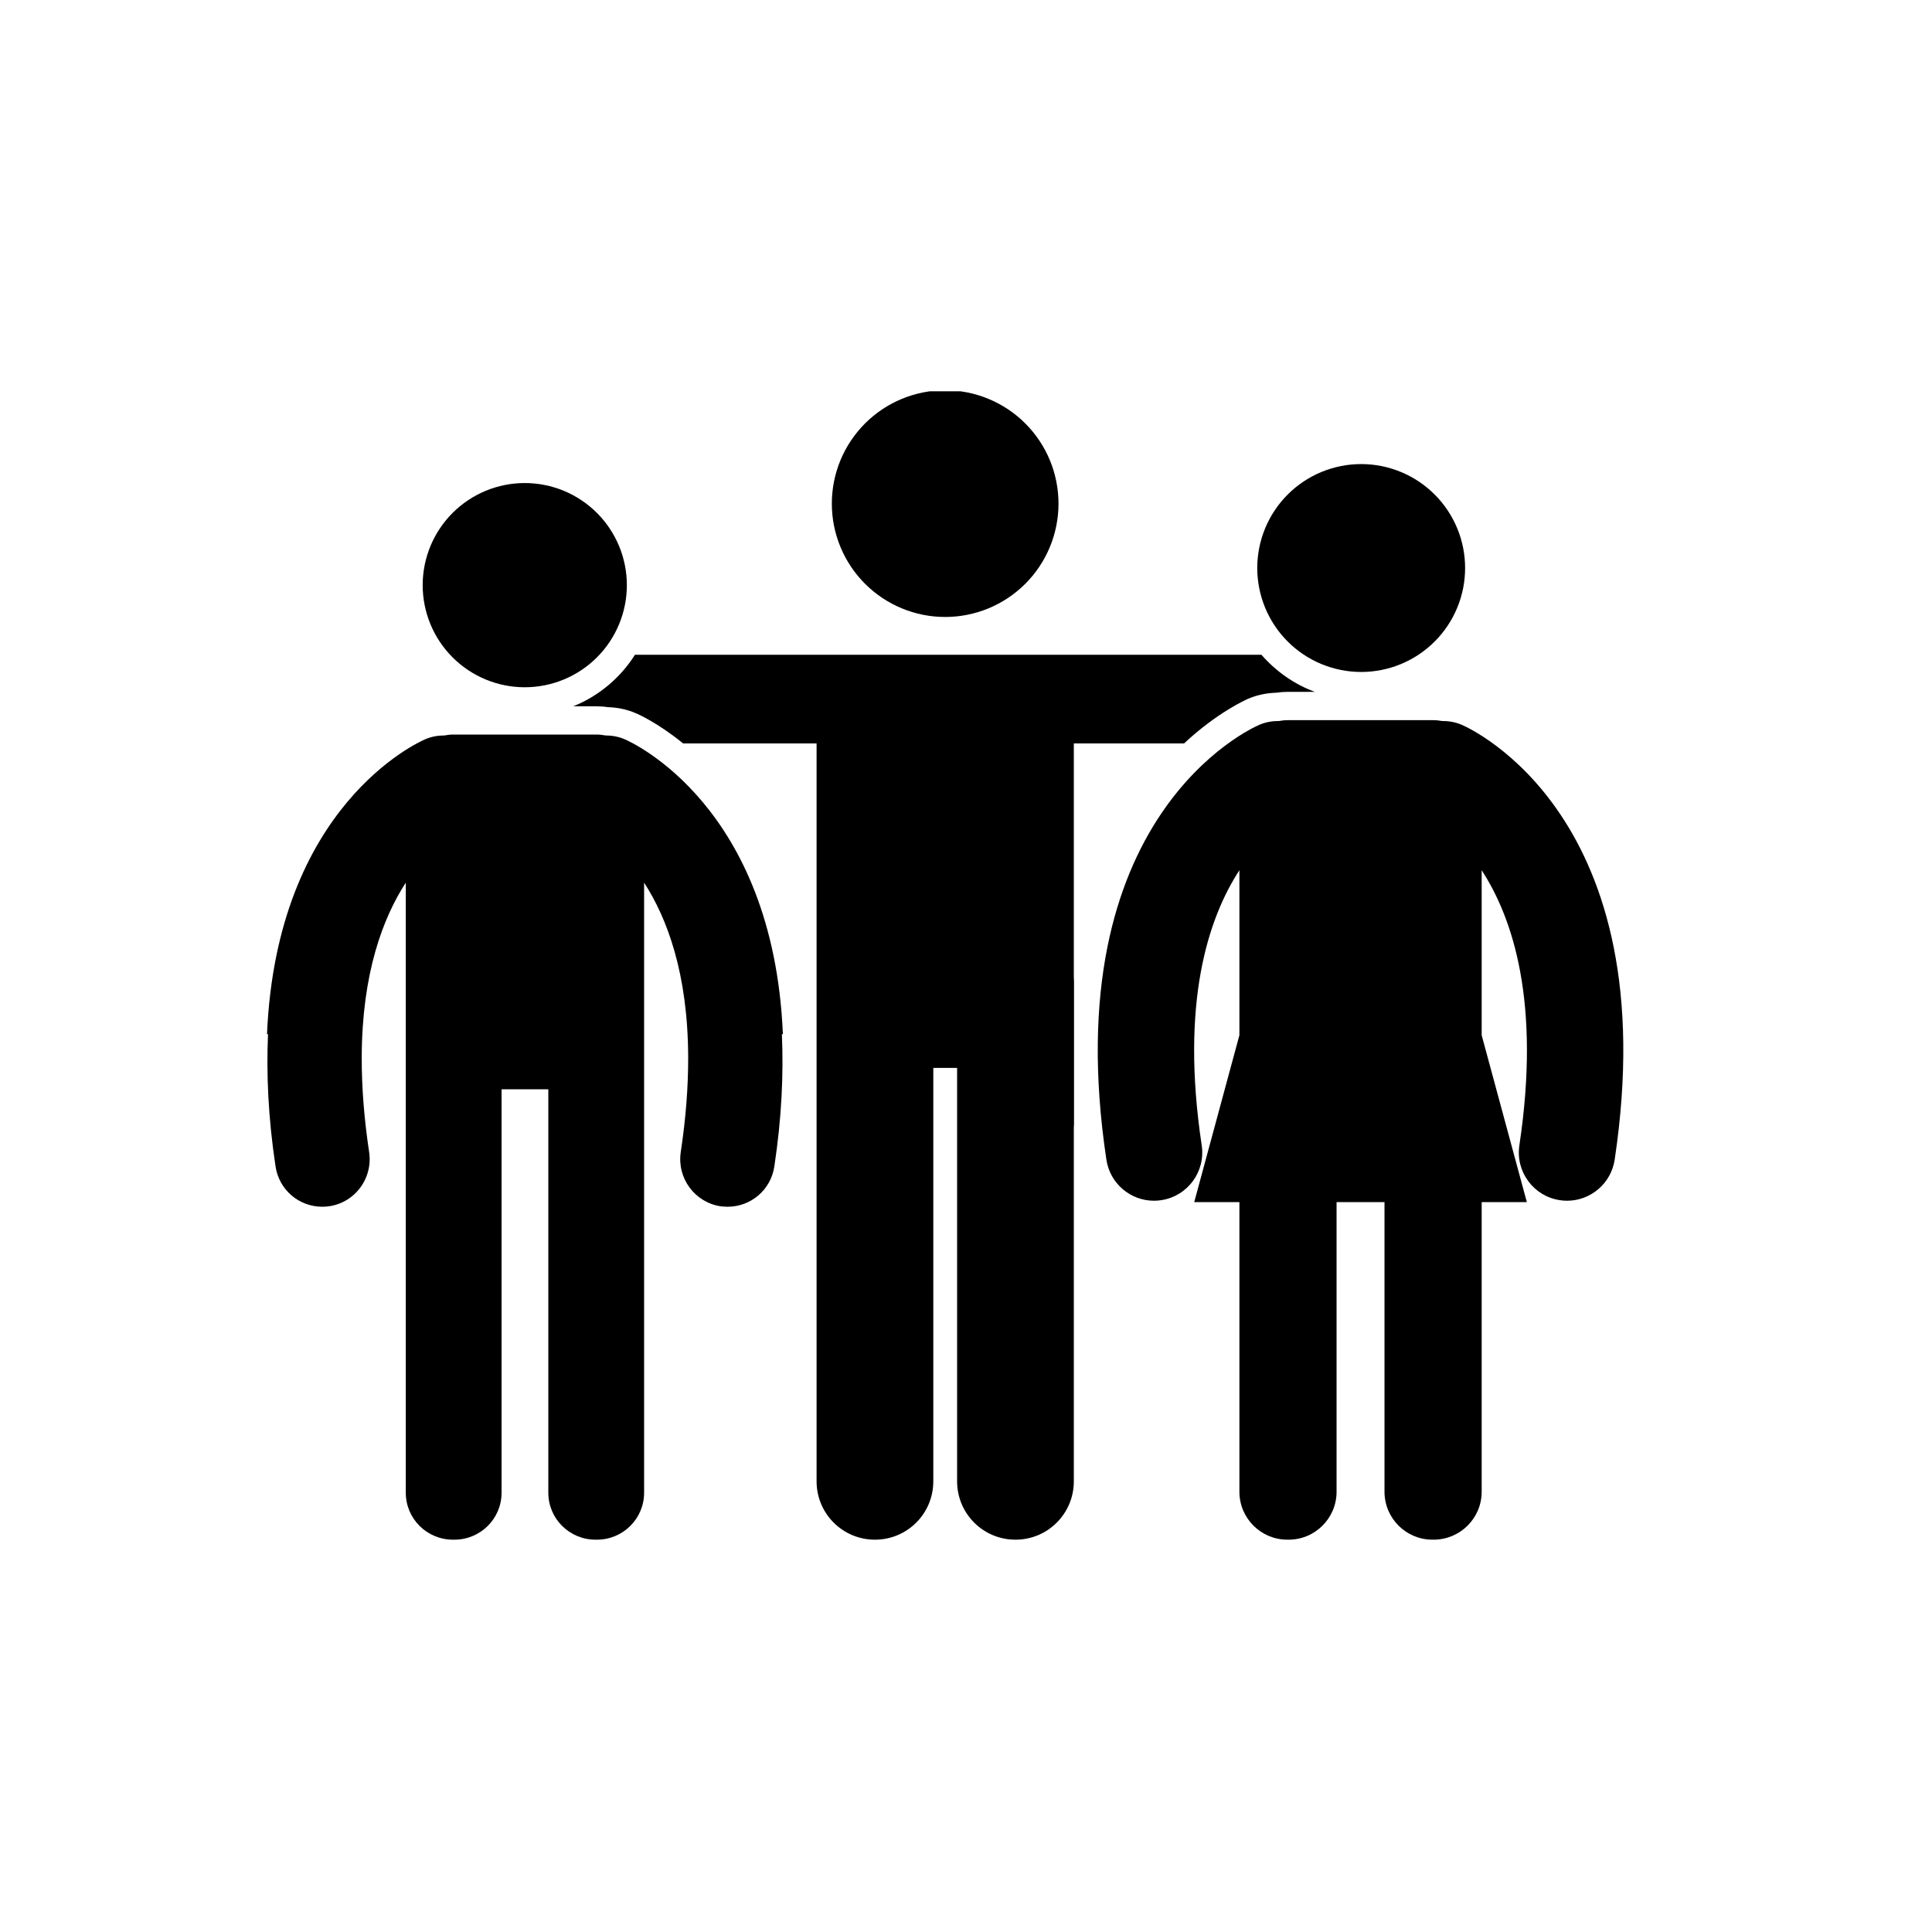
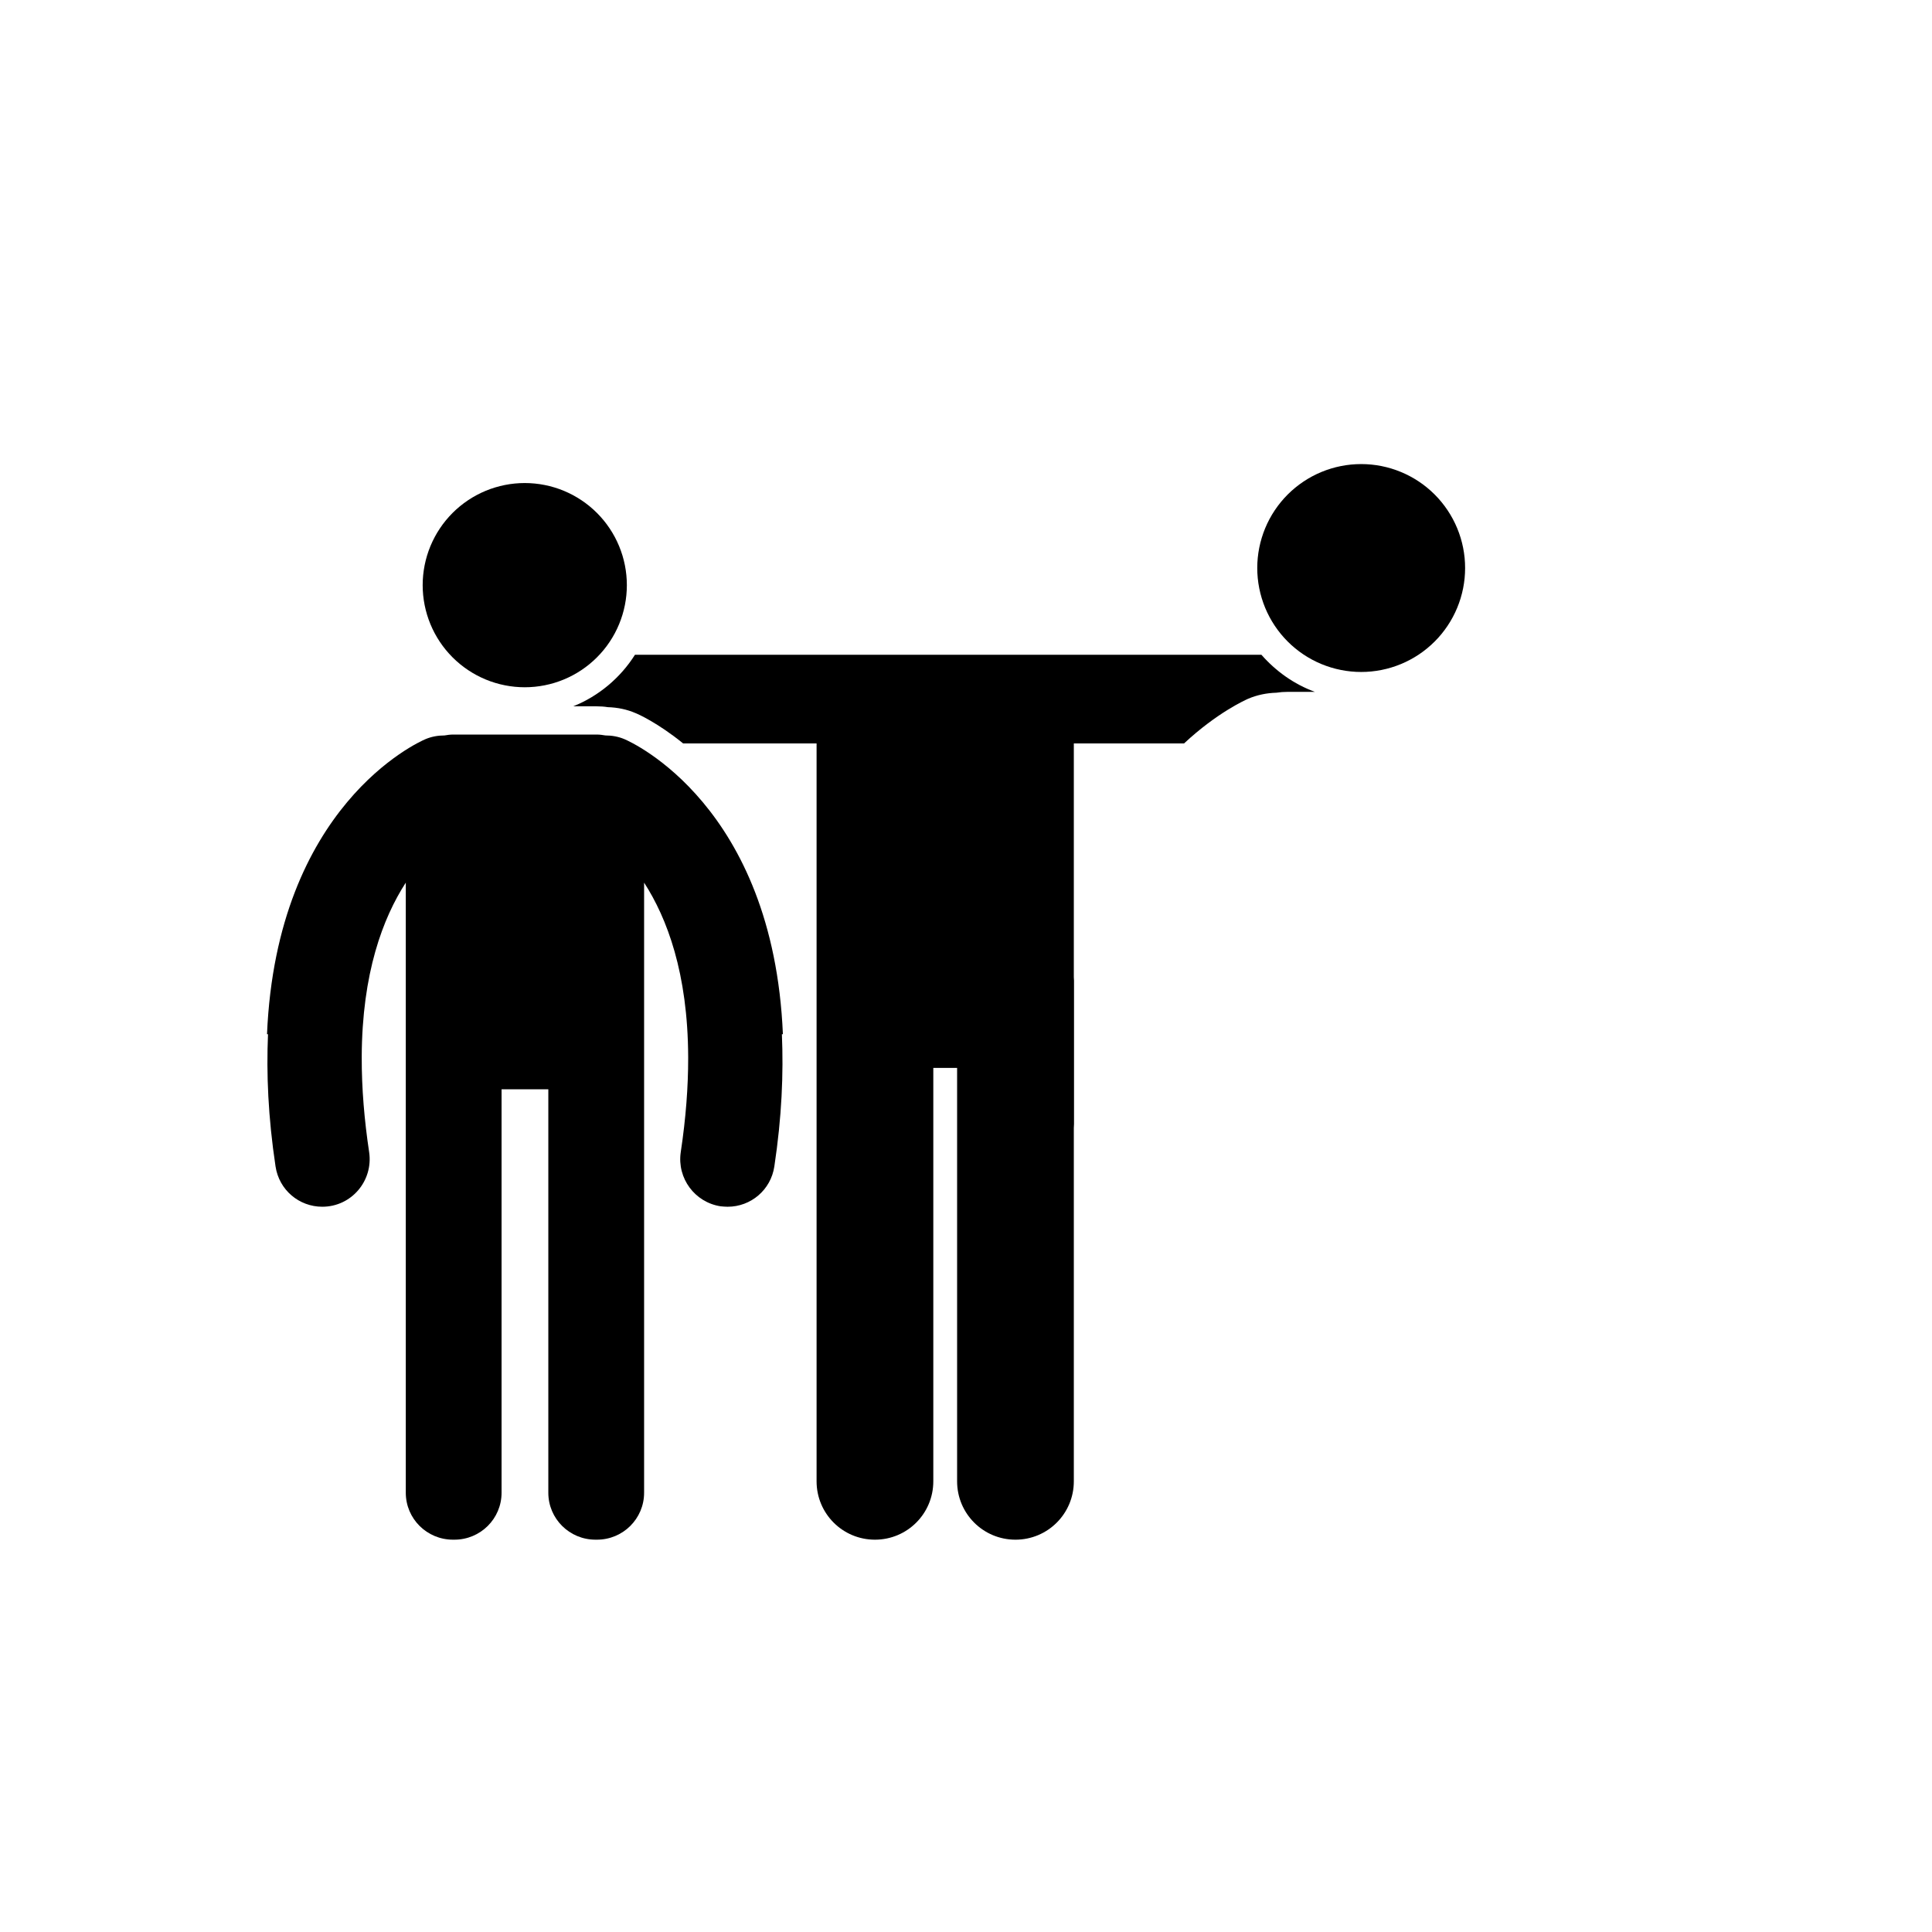
<svg xmlns="http://www.w3.org/2000/svg" width="1080" zoomAndPan="magnify" viewBox="0 0 810 810" height="1080" preserveAspectRatio="xMidYMid meet" version="1.0">
  <defs>
    <clipPath id="150e769aa3">
      <path d="M 111.148 307 L 329 307 L 329 646 L 111.148 646 Z M 111.148 307 " clip-rule="nonzero" />
    </clipPath>
    <clipPath id="500be8a680">
-       <path d="M 348 164.043 L 444 164.043 L 444 259 L 348 259 Z M 348 164.043 " clip-rule="nonzero" />
-     </clipPath>
+       </clipPath>
  </defs>
  <path fill="#000000" d="M 262.812 245.324 C 262.812 246.727 262.742 248.125 262.605 249.523 C 262.469 250.918 262.262 252.301 261.988 253.68 C 261.715 255.055 261.375 256.41 260.969 257.754 C 260.562 259.094 260.09 260.414 259.555 261.707 C 259.016 263.004 258.418 264.27 257.758 265.508 C 257.098 266.742 256.375 267.945 255.598 269.109 C 254.82 270.277 253.984 271.402 253.098 272.484 C 252.207 273.566 251.266 274.605 250.273 275.598 C 249.285 276.59 248.246 277.527 247.164 278.418 C 246.078 279.309 244.953 280.141 243.789 280.922 C 242.625 281.699 241.422 282.422 240.188 283.082 C 238.949 283.742 237.684 284.34 236.391 284.879 C 235.094 285.414 233.777 285.887 232.434 286.293 C 231.094 286.699 229.734 287.039 228.359 287.312 C 226.984 287.586 225.602 287.793 224.203 287.93 C 222.809 288.066 221.41 288.137 220.008 288.137 C 218.609 288.137 217.211 288.066 215.812 287.93 C 214.418 287.793 213.035 287.586 211.66 287.312 C 210.285 287.039 208.926 286.699 207.586 286.293 C 206.242 285.887 204.926 285.414 203.629 284.879 C 202.336 284.34 201.07 283.742 199.832 283.082 C 198.598 282.422 197.395 281.699 196.23 280.922 C 195.062 280.141 193.941 279.309 192.855 278.418 C 191.773 277.527 190.734 276.59 189.742 275.598 C 188.754 274.605 187.812 273.566 186.922 272.484 C 186.035 271.402 185.199 270.277 184.422 269.109 C 183.641 267.945 182.922 266.742 182.262 265.508 C 181.602 264.27 181 263.004 180.465 261.707 C 179.93 260.414 179.457 259.094 179.051 257.754 C 178.645 256.41 178.305 255.055 178.031 253.68 C 177.758 252.301 177.551 250.918 177.414 249.523 C 177.277 248.125 177.207 246.727 177.207 245.324 C 177.207 243.926 177.277 242.523 177.414 241.129 C 177.551 239.734 177.758 238.348 178.031 236.973 C 178.305 235.598 178.645 234.242 179.051 232.898 C 179.457 231.559 179.93 230.238 180.465 228.941 C 181.004 227.648 181.602 226.383 182.262 225.145 C 182.922 223.91 183.641 222.707 184.422 221.543 C 185.199 220.375 186.035 219.25 186.922 218.168 C 187.812 217.082 188.754 216.047 189.742 215.055 C 190.734 214.062 191.773 213.121 192.855 212.234 C 193.941 211.344 195.062 210.508 196.23 209.73 C 197.395 208.953 198.598 208.23 199.832 207.57 C 201.07 206.91 202.336 206.312 203.629 205.773 C 204.926 205.238 206.242 204.766 207.586 204.359 C 208.926 203.953 210.285 203.613 211.66 203.34 C 213.035 203.066 214.418 202.859 215.812 202.723 C 217.211 202.586 218.609 202.516 220.008 202.516 C 221.41 202.516 222.809 202.586 224.203 202.723 C 225.602 202.859 226.984 203.066 228.359 203.34 C 229.734 203.613 231.094 203.953 232.434 204.359 C 233.777 204.766 235.094 205.238 236.391 205.773 C 237.684 206.312 238.949 206.91 240.188 207.57 C 241.422 208.23 242.625 208.953 243.789 209.73 C 244.953 210.508 246.078 211.344 247.164 212.234 C 248.246 213.121 249.285 214.062 250.273 215.055 C 251.266 216.047 252.207 217.082 253.098 218.168 C 253.984 219.25 254.82 220.375 255.598 221.543 C 256.375 222.707 257.098 223.91 257.758 225.145 C 258.418 226.383 259.016 227.648 259.555 228.941 C 260.09 230.238 260.562 231.559 260.969 232.898 C 261.375 234.242 261.715 235.598 261.988 236.973 C 262.262 238.348 262.469 239.734 262.605 241.129 C 262.742 242.523 262.812 243.926 262.812 245.324 Z M 262.812 245.324 " fill-opacity="1" fill-rule="nonzero" />
  <g clip-path="url(#150e769aa3)">
    <path fill="#000000" d="M 328.234 433.598 C 324.168 337.805 264.871 311.199 261.824 309.906 C 259.238 308.797 256.469 308.336 253.789 308.336 C 252.68 308.148 251.48 307.965 250.188 307.965 L 189.988 307.965 C 188.695 307.965 187.496 308.148 186.387 308.336 C 183.707 308.336 180.938 308.797 178.352 309.906 C 175.305 311.199 116.008 337.805 111.945 433.598 L 112.363 433.598 C 111.66 450.043 112.391 468.277 115.523 489.027 C 117.004 498.91 125.406 505.93 135.105 505.93 C 147.41 505.93 156.492 495.004 154.777 483.113 C 152.758 469.703 151.613 456.336 151.656 443.059 C 151.797 407.949 160.527 384.906 170.129 370.047 L 170.129 625.836 C 170.129 636.738 178.996 645.516 189.895 645.516 L 190.523 645.516 C 201.422 645.516 210.285 636.738 210.285 625.836 L 210.285 456.695 L 229.887 456.695 L 229.887 625.836 C 229.887 636.738 238.754 645.516 249.652 645.516 L 250.277 645.516 C 261.18 645.516 270.043 636.738 270.043 625.836 L 270.043 370.047 C 279.648 384.91 288.379 407.957 288.52 443.07 C 288.52 443.285 288.516 443.504 288.52 443.719 C 288.527 455.469 287.594 468.539 285.398 483.113 C 283.828 494.016 291.309 504.086 302.117 505.746 C 303.129 505.84 304.148 505.934 305.07 505.934 C 314.766 505.934 323.172 498.91 324.648 489.027 C 327.781 468.277 328.516 450.043 327.812 433.602 L 328.234 433.602 Z M 328.234 433.598 " fill-opacity="1" fill-rule="nonzero" />
  </g>
-   <path fill="#000000" d="M 450.207 409.699 L 450.207 472.902 C 447.594 448.902 447.953 427.996 450.207 409.699 Z M 450.207 409.699 " fill-opacity="1" fill-rule="nonzero" />
-   <path fill="#000000" d="M 612.82 303.871 C 610.145 302.73 607.375 302.254 604.648 302.301 C 603.457 302.082 602.242 301.934 600.992 301.934 L 539.832 301.934 C 538.578 301.934 537.363 302.082 536.172 302.301 C 533.449 302.254 530.676 302.73 528 303.871 C 524.484 305.379 442.211 342.301 463.863 486.207 C 465.367 496.227 473.984 503.414 483.816 503.414 C 484.82 503.414 485.832 503.34 486.852 503.18 C 497.887 501.523 505.484 491.227 503.82 480.188 C 494.812 420.285 506.531 384.98 519.625 364.844 L 519.625 434.012 L 500.688 503.988 L 519.625 503.988 L 519.625 625.41 C 519.625 636.512 528.625 645.516 539.727 645.516 C 539.816 645.516 539.902 645.492 539.902 645.492 L 540.262 645.516 C 551.363 645.516 560.363 636.516 560.363 625.41 L 560.363 503.984 L 580.457 503.984 L 580.457 625.41 C 580.457 636.512 589.457 645.516 600.559 645.516 C 600.559 645.516 600.734 645.488 600.828 645.488 L 601.004 645.516 C 612.199 645.516 621.199 636.512 621.199 625.41 L 621.199 503.984 L 640.133 503.984 L 621.199 434.012 L 621.199 364.844 C 634.289 384.98 646.012 420.285 637 480.188 C 635.336 491.227 642.934 501.523 653.969 503.18 C 654.992 503.34 656.004 503.414 657.004 503.414 C 666.836 503.414 675.453 496.223 676.957 486.207 C 698.613 342.301 616.336 305.379 612.82 303.871 Z M 612.82 303.871 " fill-opacity="1" fill-rule="nonzero" />
+   <path fill="#000000" d="M 450.207 409.699 L 450.207 472.902 C 447.594 448.902 447.953 427.996 450.207 409.699 M 450.207 409.699 " fill-opacity="1" fill-rule="nonzero" />
  <path fill="#000000" d="M 614.254 238.145 C 614.254 239.574 614.184 240.996 614.047 242.418 C 613.906 243.836 613.695 245.246 613.418 246.648 C 613.141 248.047 612.793 249.43 612.379 250.797 C 611.965 252.16 611.484 253.504 610.938 254.824 C 610.391 256.141 609.781 257.43 609.109 258.688 C 608.438 259.949 607.703 261.172 606.91 262.355 C 606.117 263.543 605.27 264.688 604.363 265.793 C 603.461 266.895 602.504 267.953 601.492 268.961 C 600.484 269.969 599.43 270.93 598.324 271.832 C 597.223 272.738 596.078 273.59 594.891 274.383 C 593.703 275.176 592.48 275.906 591.223 276.578 C 589.965 277.254 588.676 277.863 587.355 278.41 C 586.039 278.953 584.695 279.434 583.332 279.848 C 581.965 280.262 580.582 280.609 579.184 280.887 C 577.785 281.168 576.375 281.375 574.953 281.516 C 573.535 281.656 572.109 281.727 570.684 281.727 C 569.258 281.727 567.832 281.656 566.414 281.516 C 564.992 281.375 563.582 281.168 562.184 280.887 C 560.781 280.609 559.402 280.262 558.035 279.848 C 556.668 279.434 555.328 278.953 554.008 278.41 C 552.691 277.863 551.402 277.254 550.145 276.578 C 548.887 275.906 547.664 275.176 546.477 274.383 C 545.289 273.59 544.145 272.738 543.043 271.832 C 541.938 270.93 540.883 269.969 539.871 268.961 C 538.863 267.953 537.906 266.895 537 265.793 C 536.098 264.688 535.246 263.543 534.453 262.355 C 533.66 261.172 532.93 259.949 532.254 258.688 C 531.582 257.43 530.973 256.141 530.426 254.824 C 529.883 253.504 529.402 252.16 528.988 250.797 C 528.574 249.43 528.227 248.047 527.949 246.648 C 527.668 245.246 527.461 243.836 527.32 242.418 C 527.18 240.996 527.109 239.574 527.109 238.145 C 527.109 236.719 527.18 235.293 527.32 233.875 C 527.461 232.453 527.668 231.043 527.949 229.645 C 528.227 228.242 528.574 226.859 528.988 225.496 C 529.402 224.129 529.883 222.785 530.426 221.469 C 530.973 220.148 531.582 218.859 532.254 217.602 C 532.93 216.344 533.66 215.121 534.453 213.934 C 535.246 212.746 536.098 211.602 537 210.5 C 537.906 209.395 538.863 208.34 539.871 207.328 C 540.883 206.32 541.938 205.363 543.043 204.457 C 544.145 203.551 545.289 202.703 546.477 201.91 C 547.664 201.117 548.887 200.383 550.145 199.711 C 551.402 199.039 552.691 198.43 554.008 197.883 C 555.328 197.336 556.668 196.855 558.035 196.441 C 559.398 196.027 560.781 195.68 562.184 195.402 C 563.582 195.125 564.992 194.914 566.414 194.773 C 567.832 194.637 569.258 194.566 570.684 194.566 C 572.109 194.566 573.535 194.637 574.953 194.773 C 576.375 194.914 577.785 195.125 579.184 195.402 C 580.582 195.68 581.965 196.027 583.332 196.441 C 584.695 196.855 586.039 197.336 587.355 197.883 C 588.676 198.43 589.965 199.039 591.223 199.711 C 592.48 200.383 593.703 201.117 594.891 201.91 C 596.078 202.703 597.223 203.551 598.324 204.457 C 599.43 205.363 600.484 206.32 601.492 207.328 C 602.504 208.34 603.461 209.395 604.363 210.5 C 605.27 211.602 606.117 212.746 606.91 213.934 C 607.703 215.121 608.438 216.344 609.109 217.602 C 609.781 218.859 610.391 220.148 610.938 221.469 C 611.484 222.785 611.965 224.129 612.379 225.496 C 612.793 226.859 613.141 228.242 613.418 229.645 C 613.695 231.043 613.906 232.453 614.047 233.875 C 614.184 235.293 614.254 236.719 614.254 238.145 Z M 614.254 238.145 " fill-opacity="1" fill-rule="nonzero" />
  <path fill="#000000" d="M 551.289 290.066 L 539.887 290.066 C 538.223 290.066 536.68 290.184 535.133 290.422 C 530.977 290.543 527.059 291.375 523.375 292.918 C 522.07 293.512 510.309 298.738 496.414 311.688 L 450.207 311.688 L 450.207 621.047 C 450.207 634.59 439.281 645.52 425.738 645.52 C 412.199 645.52 401.27 634.59 401.27 621.047 L 401.27 447.715 L 391.293 447.715 L 391.293 621.047 C 391.293 634.59 380.367 645.52 366.824 645.52 C 353.285 645.52 342.355 634.59 342.355 621.047 L 342.355 311.688 L 286.414 311.688 C 275.723 303.016 267.406 299.332 266.457 298.977 C 262.895 297.434 258.973 296.602 254.816 296.48 C 253.391 296.246 251.848 296.125 250.066 296.125 L 240.324 296.125 C 251.016 291.848 260.16 284.125 266.219 274.504 L 528.84 274.504 C 534.898 281.395 542.5 286.859 551.289 290.066 Z M 551.289 290.066 " fill-opacity="1" fill-rule="nonzero" />
  <g clip-path="url(#500be8a680)">
-     <path fill="#000000" d="M 443.781 211.141 C 443.781 212.699 443.707 214.25 443.551 215.801 C 443.398 217.348 443.172 218.887 442.867 220.414 C 442.566 221.941 442.188 223.449 441.734 224.938 C 441.285 226.426 440.762 227.891 440.164 229.328 C 439.57 230.766 438.906 232.172 438.172 233.547 C 437.438 234.918 436.637 236.25 435.773 237.547 C 434.91 238.84 433.984 240.09 432.996 241.293 C 432.008 242.496 430.965 243.648 429.863 244.746 C 428.762 245.848 427.613 246.891 426.41 247.879 C 425.207 248.867 423.957 249.793 422.664 250.66 C 421.371 251.523 420.035 252.32 418.664 253.055 C 417.293 253.789 415.887 254.453 414.449 255.051 C 413.012 255.645 411.547 256.168 410.059 256.621 C 408.57 257.074 407.062 257.449 405.535 257.754 C 404.008 258.059 402.469 258.285 400.922 258.438 C 399.375 258.59 397.82 258.668 396.266 258.668 C 394.707 258.668 393.156 258.59 391.605 258.438 C 390.059 258.285 388.52 258.059 386.996 257.754 C 385.469 257.449 383.961 257.074 382.473 256.621 C 380.98 256.168 379.52 255.645 378.082 255.051 C 376.645 254.453 375.238 253.789 373.863 253.055 C 372.492 252.32 371.16 251.523 369.867 250.66 C 368.57 249.793 367.324 248.867 366.121 247.879 C 364.918 246.891 363.766 245.848 362.664 244.746 C 361.562 243.648 360.52 242.496 359.531 241.293 C 358.547 240.09 357.621 238.84 356.754 237.547 C 355.891 236.25 355.09 234.918 354.359 233.547 C 353.625 232.172 352.961 230.766 352.363 229.328 C 351.77 227.891 351.246 226.426 350.793 224.938 C 350.34 223.449 349.965 221.941 349.66 220.414 C 349.355 218.887 349.129 217.348 348.977 215.801 C 348.824 214.25 348.746 212.699 348.746 211.141 C 348.746 209.586 348.824 208.031 348.977 206.484 C 349.129 204.934 349.355 203.398 349.66 201.871 C 349.965 200.344 350.34 198.836 350.793 197.348 C 351.246 195.855 351.77 194.391 352.363 192.953 C 352.961 191.516 353.625 190.109 354.359 188.738 C 355.09 187.367 355.891 186.031 356.754 184.738 C 357.621 183.445 358.547 182.195 359.535 180.992 C 360.52 179.789 361.562 178.637 362.664 177.535 C 363.766 176.434 364.918 175.391 366.121 174.402 C 367.324 173.418 368.57 172.492 369.867 171.625 C 371.16 170.762 372.492 169.961 373.863 169.227 C 375.238 168.492 376.645 167.828 378.082 167.234 C 379.52 166.637 380.98 166.113 382.473 165.664 C 383.961 165.211 385.469 164.832 386.996 164.527 C 388.52 164.227 390.059 163.996 391.605 163.844 C 393.156 163.691 394.707 163.617 396.266 163.617 C 397.82 163.617 399.375 163.691 400.922 163.844 C 402.469 163.996 404.008 164.227 405.535 164.527 C 407.062 164.832 408.57 165.211 410.059 165.664 C 411.547 166.113 413.012 166.637 414.449 167.234 C 415.887 167.828 417.293 168.492 418.664 169.227 C 420.035 169.961 421.371 170.762 422.664 171.625 C 423.957 172.492 425.207 173.418 426.41 174.402 C 427.613 175.391 428.762 176.434 429.863 177.535 C 430.965 178.637 432.008 179.789 432.996 180.992 C 433.984 182.195 434.91 183.445 435.773 184.738 C 436.637 186.031 437.438 187.367 438.172 188.738 C 438.906 190.109 439.57 191.516 440.164 192.953 C 440.762 194.391 441.285 195.855 441.734 197.348 C 442.188 198.836 442.566 200.344 442.867 201.871 C 443.172 203.398 443.398 204.934 443.551 206.484 C 443.707 208.031 443.781 209.586 443.781 211.141 Z M 443.781 211.141 " fill-opacity="1" fill-rule="nonzero" />
-   </g>
+     </g>
</svg>